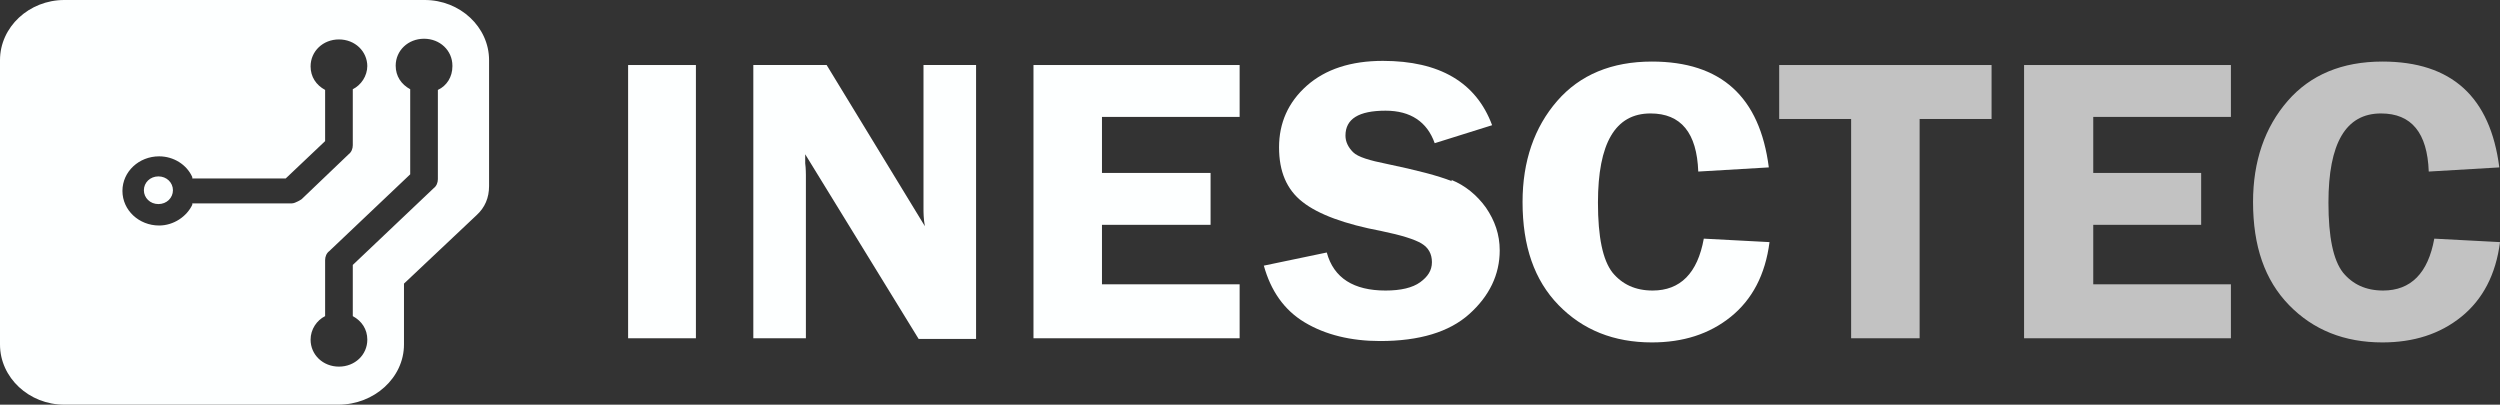
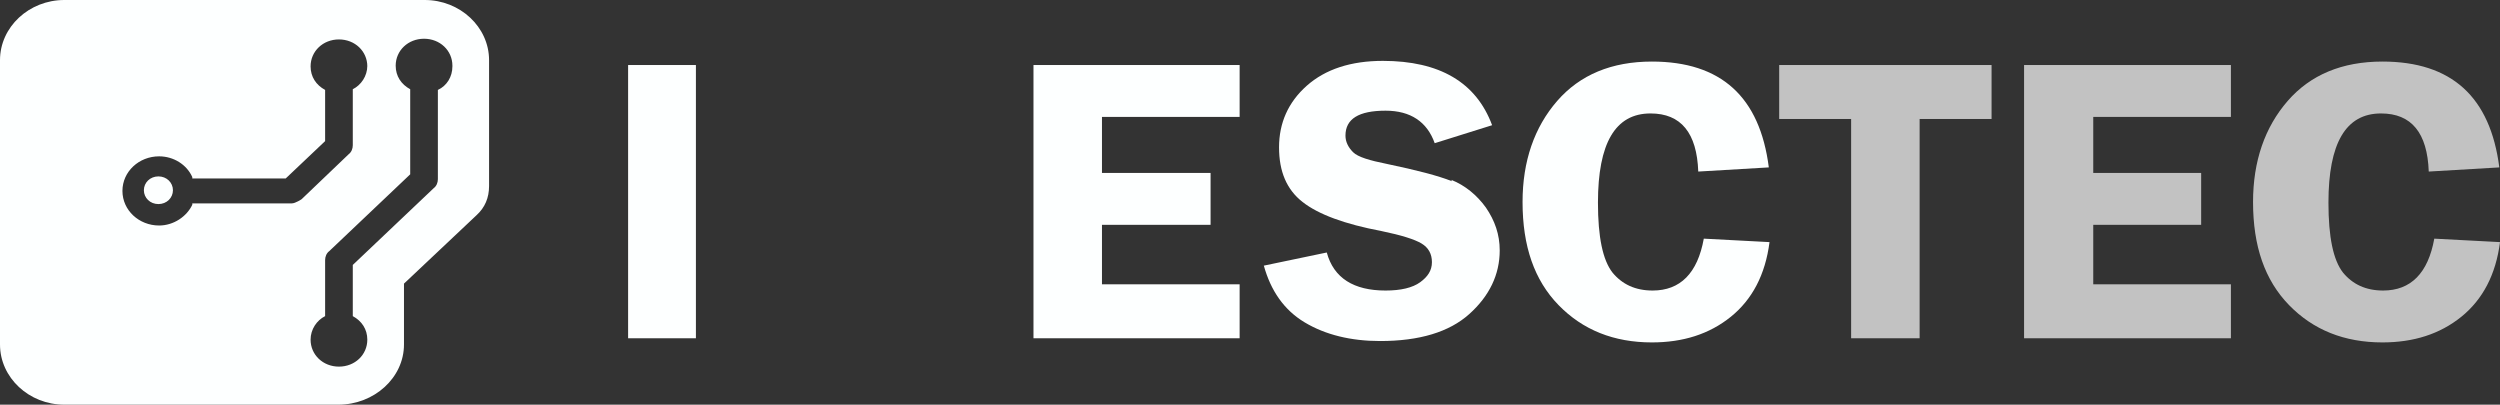
<svg xmlns="http://www.w3.org/2000/svg" id="Layer_1" data-name="Layer 1" viewBox="0 0 36.14 5.85">
  <rect x="0" y="0" width="36.14" height="5.85" fill="#333333" stroke="none" />
  <defs>
    <style>
      .cls-1 {
        fill: #fff;
        isolation: isolate;
        opacity: .7;
      }

      .cls-1, .cls-2 {
        fill-rule: evenodd;
      }

      .cls-2 {
        fill: #fdffff;
      }
    </style>
  </defs>
  <g id="Symbols">
    <g id="menu_dark" data-name="menu/dark">
      <g id="logo_dark" data-name="logo/dark">
        <g>
          <polygon id="Fill-1" class="cls-2" points="9.08 4.89 10.06 4.89 10.06 .94 9.08 .94 9.08 4.89" />
-           <path id="Fill-2" class="cls-2" d="M13.35,3.01c0,.06,0,.15,.02,.26l-1.42-2.33h-1.06v3.95h.76V2.53s0-.1-.01-.17c0-.02,0-.07,0-.13l1.64,2.67h.83V.94h-.76V3.01Z" />
          <path id="Fill-4" class="cls-2" d="M23.89,4.2c-.25,0-.44-.09-.58-.26-.14-.18-.21-.51-.21-1.01,0-.86,.25-1.29,.76-1.29,.44,0,.67,.28,.69,.84l1.02-.06c-.13-1.02-.69-1.53-1.69-1.53-.58,0-1.04,.19-1.37,.57-.33,.38-.5,.87-.5,1.46,0,.64,.17,1.13,.52,1.49,.35,.36,.8,.54,1.35,.54,.45,0,.83-.12,1.14-.37,.31-.25,.5-.61,.56-1.08l-.95-.05c-.09,.5-.34,.75-.74,.75" />
          <polygon id="Fill-6" class="cls-2" points="14.94 4.89 17.92 4.89 17.92 4.11 15.93 4.11 15.93 3.25 17.5 3.25 17.5 2.5 15.93 2.5 15.93 1.69 17.92 1.69 17.92 .94 14.94 .94 14.94 4.89" />
          <path id="Fill-8" class="cls-2" d="M20.99,2.62c-.2-.08-.51-.16-.94-.25-.25-.05-.42-.1-.49-.17-.07-.07-.11-.15-.11-.24,0-.24,.19-.36,.58-.36,.36,0,.6,.16,.71,.47l.83-.26c-.23-.62-.76-.93-1.58-.93-.46,0-.83,.12-1.1,.36-.27,.24-.4,.54-.4,.89s.11,.61,.34,.79c.23,.18,.61,.32,1.14,.42,.29,.06,.48,.12,.58,.18,.1,.06,.15,.15,.15,.27s-.06,.21-.17,.29c-.11,.08-.28,.12-.5,.12-.46,0-.75-.18-.85-.55l-.91,.19c.1,.36,.29,.64,.59,.82,.3,.18,.67,.27,1.09,.27,.57,0,1-.13,1.29-.39,.29-.26,.44-.57,.44-.92,0-.23-.07-.43-.2-.62-.13-.18-.3-.32-.5-.4" />
          <path id="Fill-10" class="cls-1" d="M34.45,4.2c-.25,0-.44-.09-.58-.26-.14-.18-.21-.51-.21-1.01,0-.86,.25-1.29,.76-1.29,.44,0,.67,.28,.69,.84l1.02-.06c-.13-1.02-.69-1.53-1.69-1.53-.58,0-1.04,.19-1.37,.57-.33,.38-.5,.87-.5,1.46,0,.64,.17,1.13,.52,1.49,.35,.36,.8,.54,1.35,.54,.45,0,.83-.12,1.14-.37,.31-.25,.5-.61,.56-1.08l-.95-.05c-.09,.5-.34,.75-.74,.75" />
          <polygon id="Fill-12" class="cls-1" points="25.72 1.72 26.76 1.72 26.76 4.89 27.75 4.89 27.75 1.72 28.79 1.72 28.79 .94 25.72 .94 25.72 1.72" />
          <polygon id="Fill-14" class="cls-1" points="29.26 4.89 32.25 4.89 32.25 4.11 30.26 4.11 30.26 3.25 31.82 3.25 31.82 2.5 30.26 2.5 30.26 1.69 32.25 1.69 32.25 .94 29.26 .94 29.26 4.89" />
          <path id="Fill-16" class="cls-2" d="M7.07,2.69V.87c0-.48-.42-.87-.93-.87H.93C.42,0,0,.39,0,.87V4.98c0,.48,.42,.87,.93,.87h3.96c.52,0,.95-.39,.95-.87,0-.23,0-.88,0-.88l1.05-.99c.12-.11,.18-.25,.18-.42m-1.76-1.74c0,.15-.09,.28-.21,.34v.81c0,.05-.02,.1-.06,.13l-.68,.65s-.09,.06-.14,.06h-1.44s0,.01,0,.02c-.08,.17-.27,.3-.48,.3-.29,0-.53-.22-.53-.5s.24-.5,.53-.5c.21,0,.4,.12,.48,.3,0,0,0,0,0,.02h1.35l.57-.54v-.74c-.13-.07-.21-.19-.21-.34,0-.22,.18-.39,.41-.39s.41,.17,.41,.39m1.23,0c0,.15-.08,.28-.21,.34v1.29c0,.05-.02,.1-.06,.13l-1.17,1.11v.74c.13,.07,.21,.19,.21,.34,0,.22-.18,.39-.41,.39s-.41-.17-.41-.39c0-.15,.09-.28,.21-.34v-.81c0-.05,.02-.1,.06-.13l1.17-1.11V1.29c-.13-.07-.21-.19-.21-.34,0-.22,.18-.39,.41-.39s.41,.17,.41,.39M2.5,2.75c0-.11-.09-.2-.21-.2s-.21,.09-.21,.2,.09,.2,.21,.2,.21-.09,.21-.2" />
        </g>
      </g>
    </g>
  </g>
</svg>